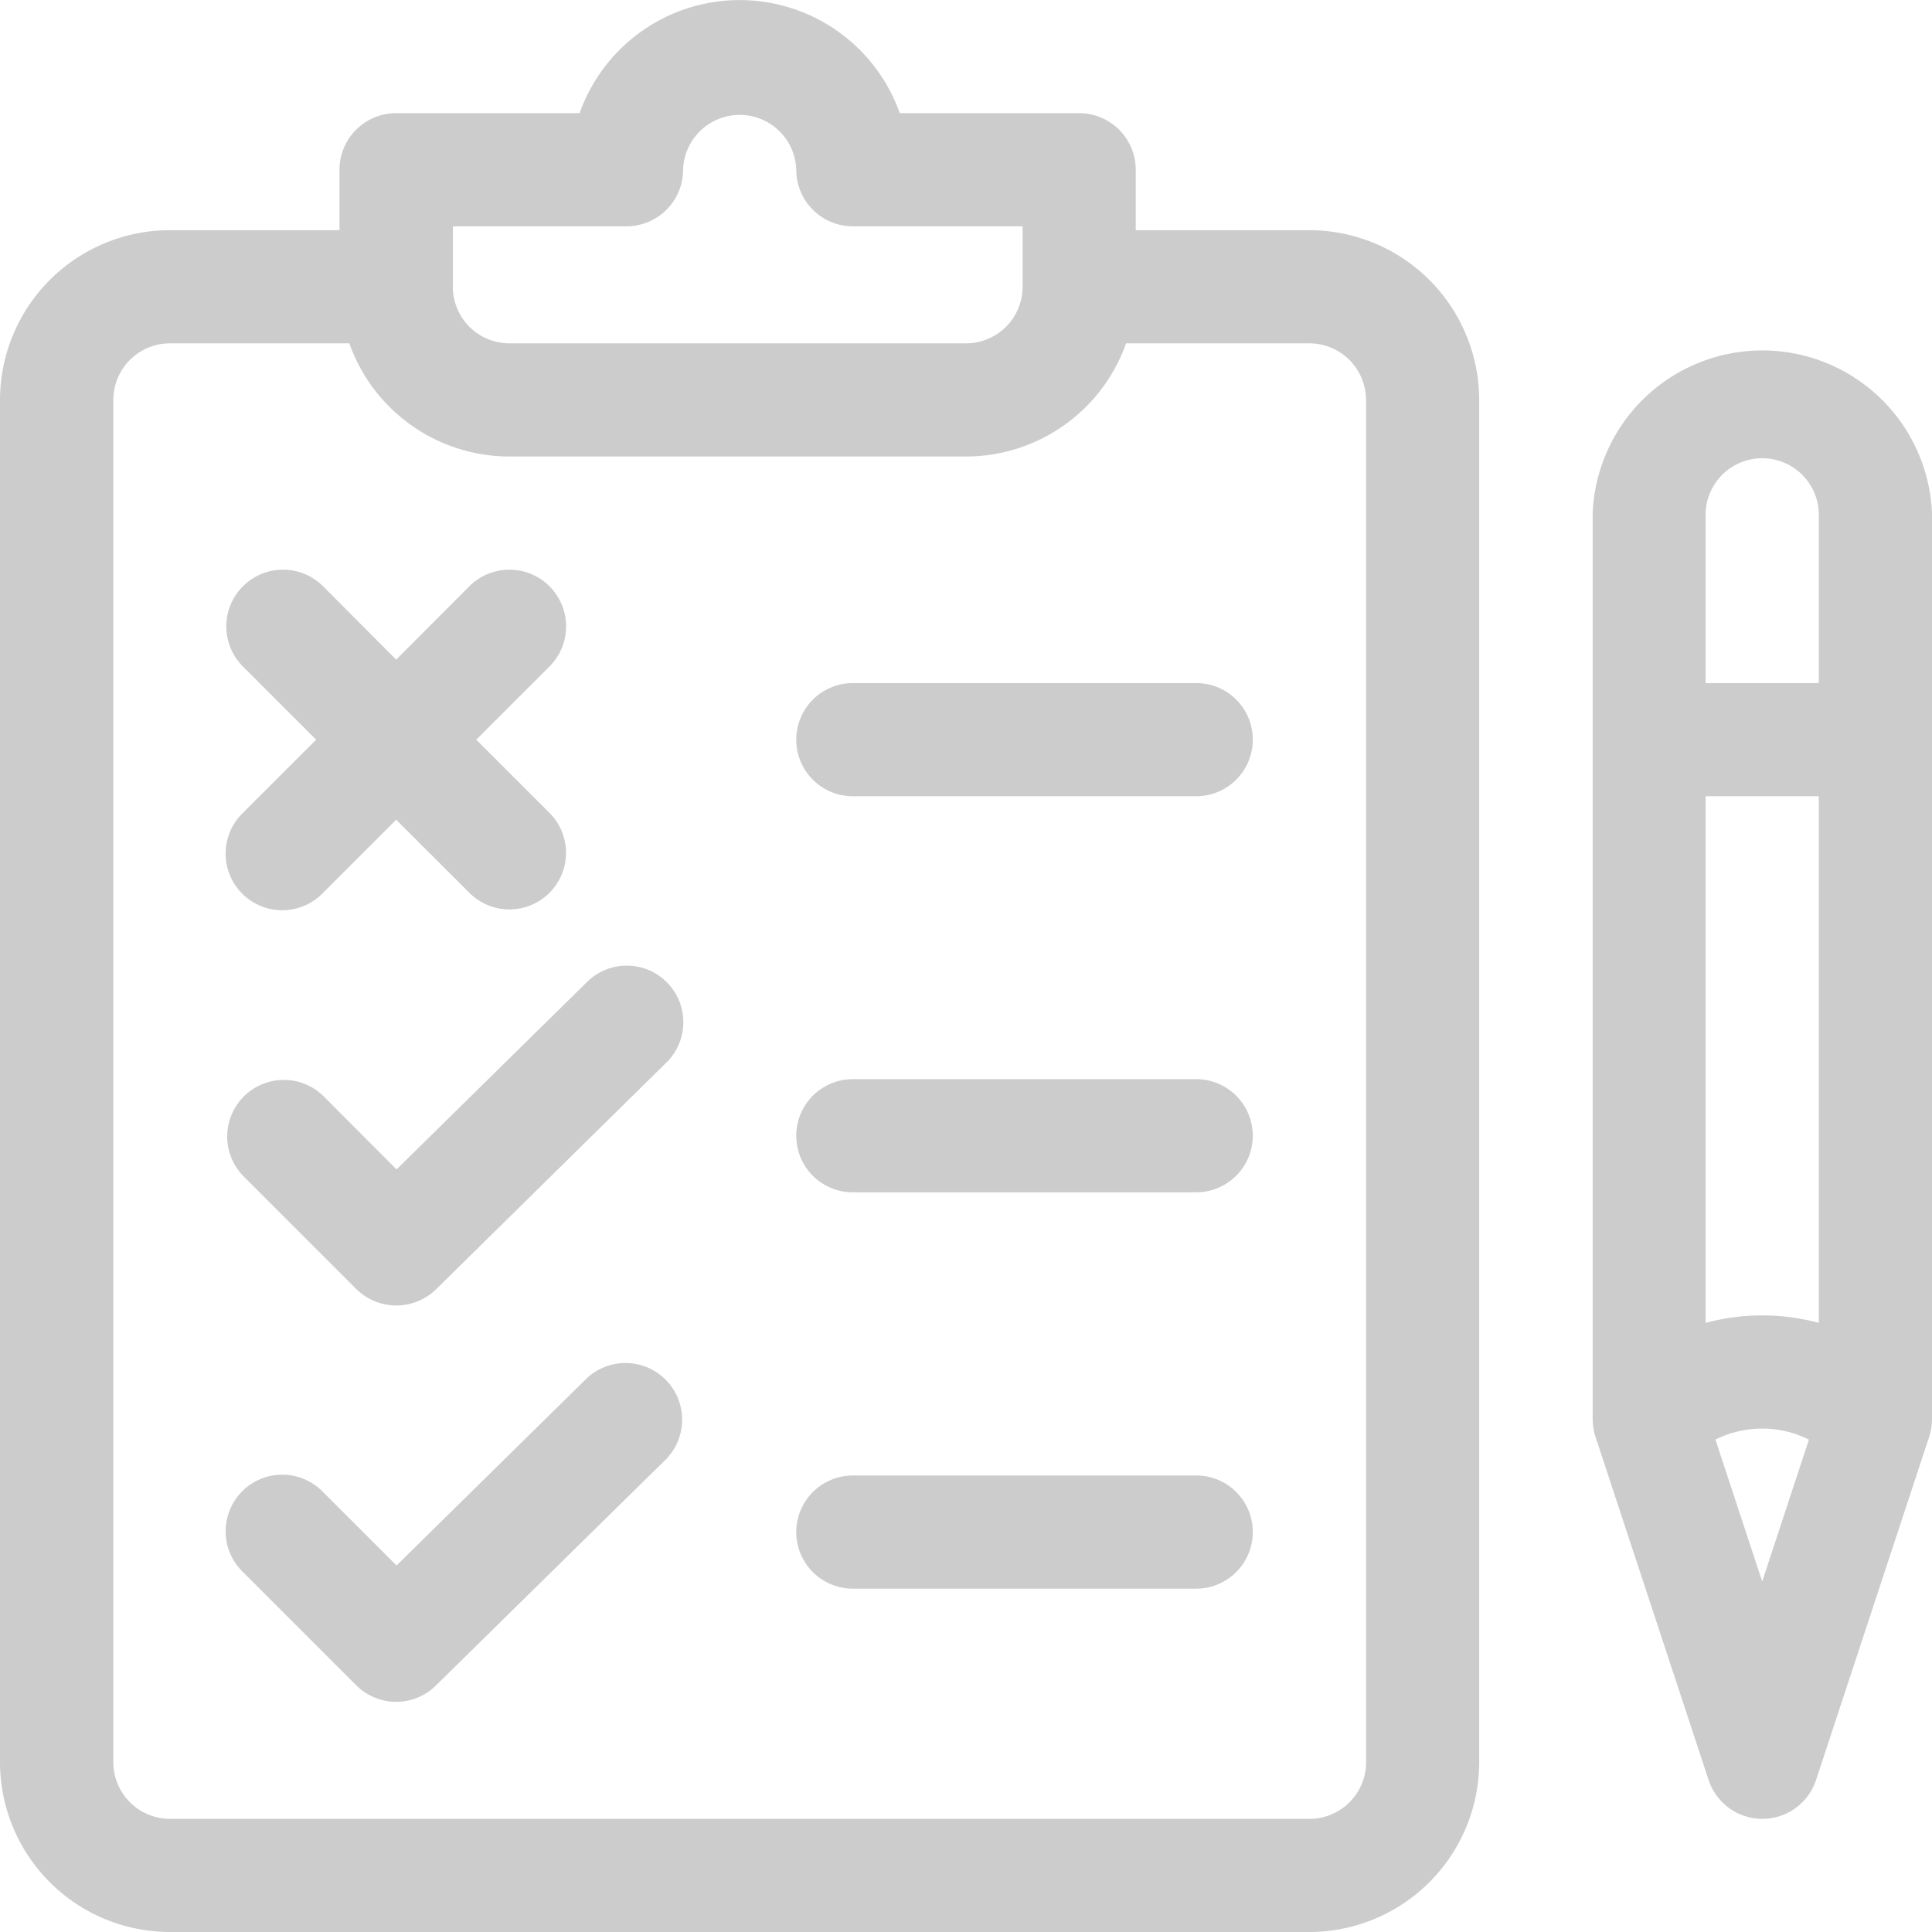
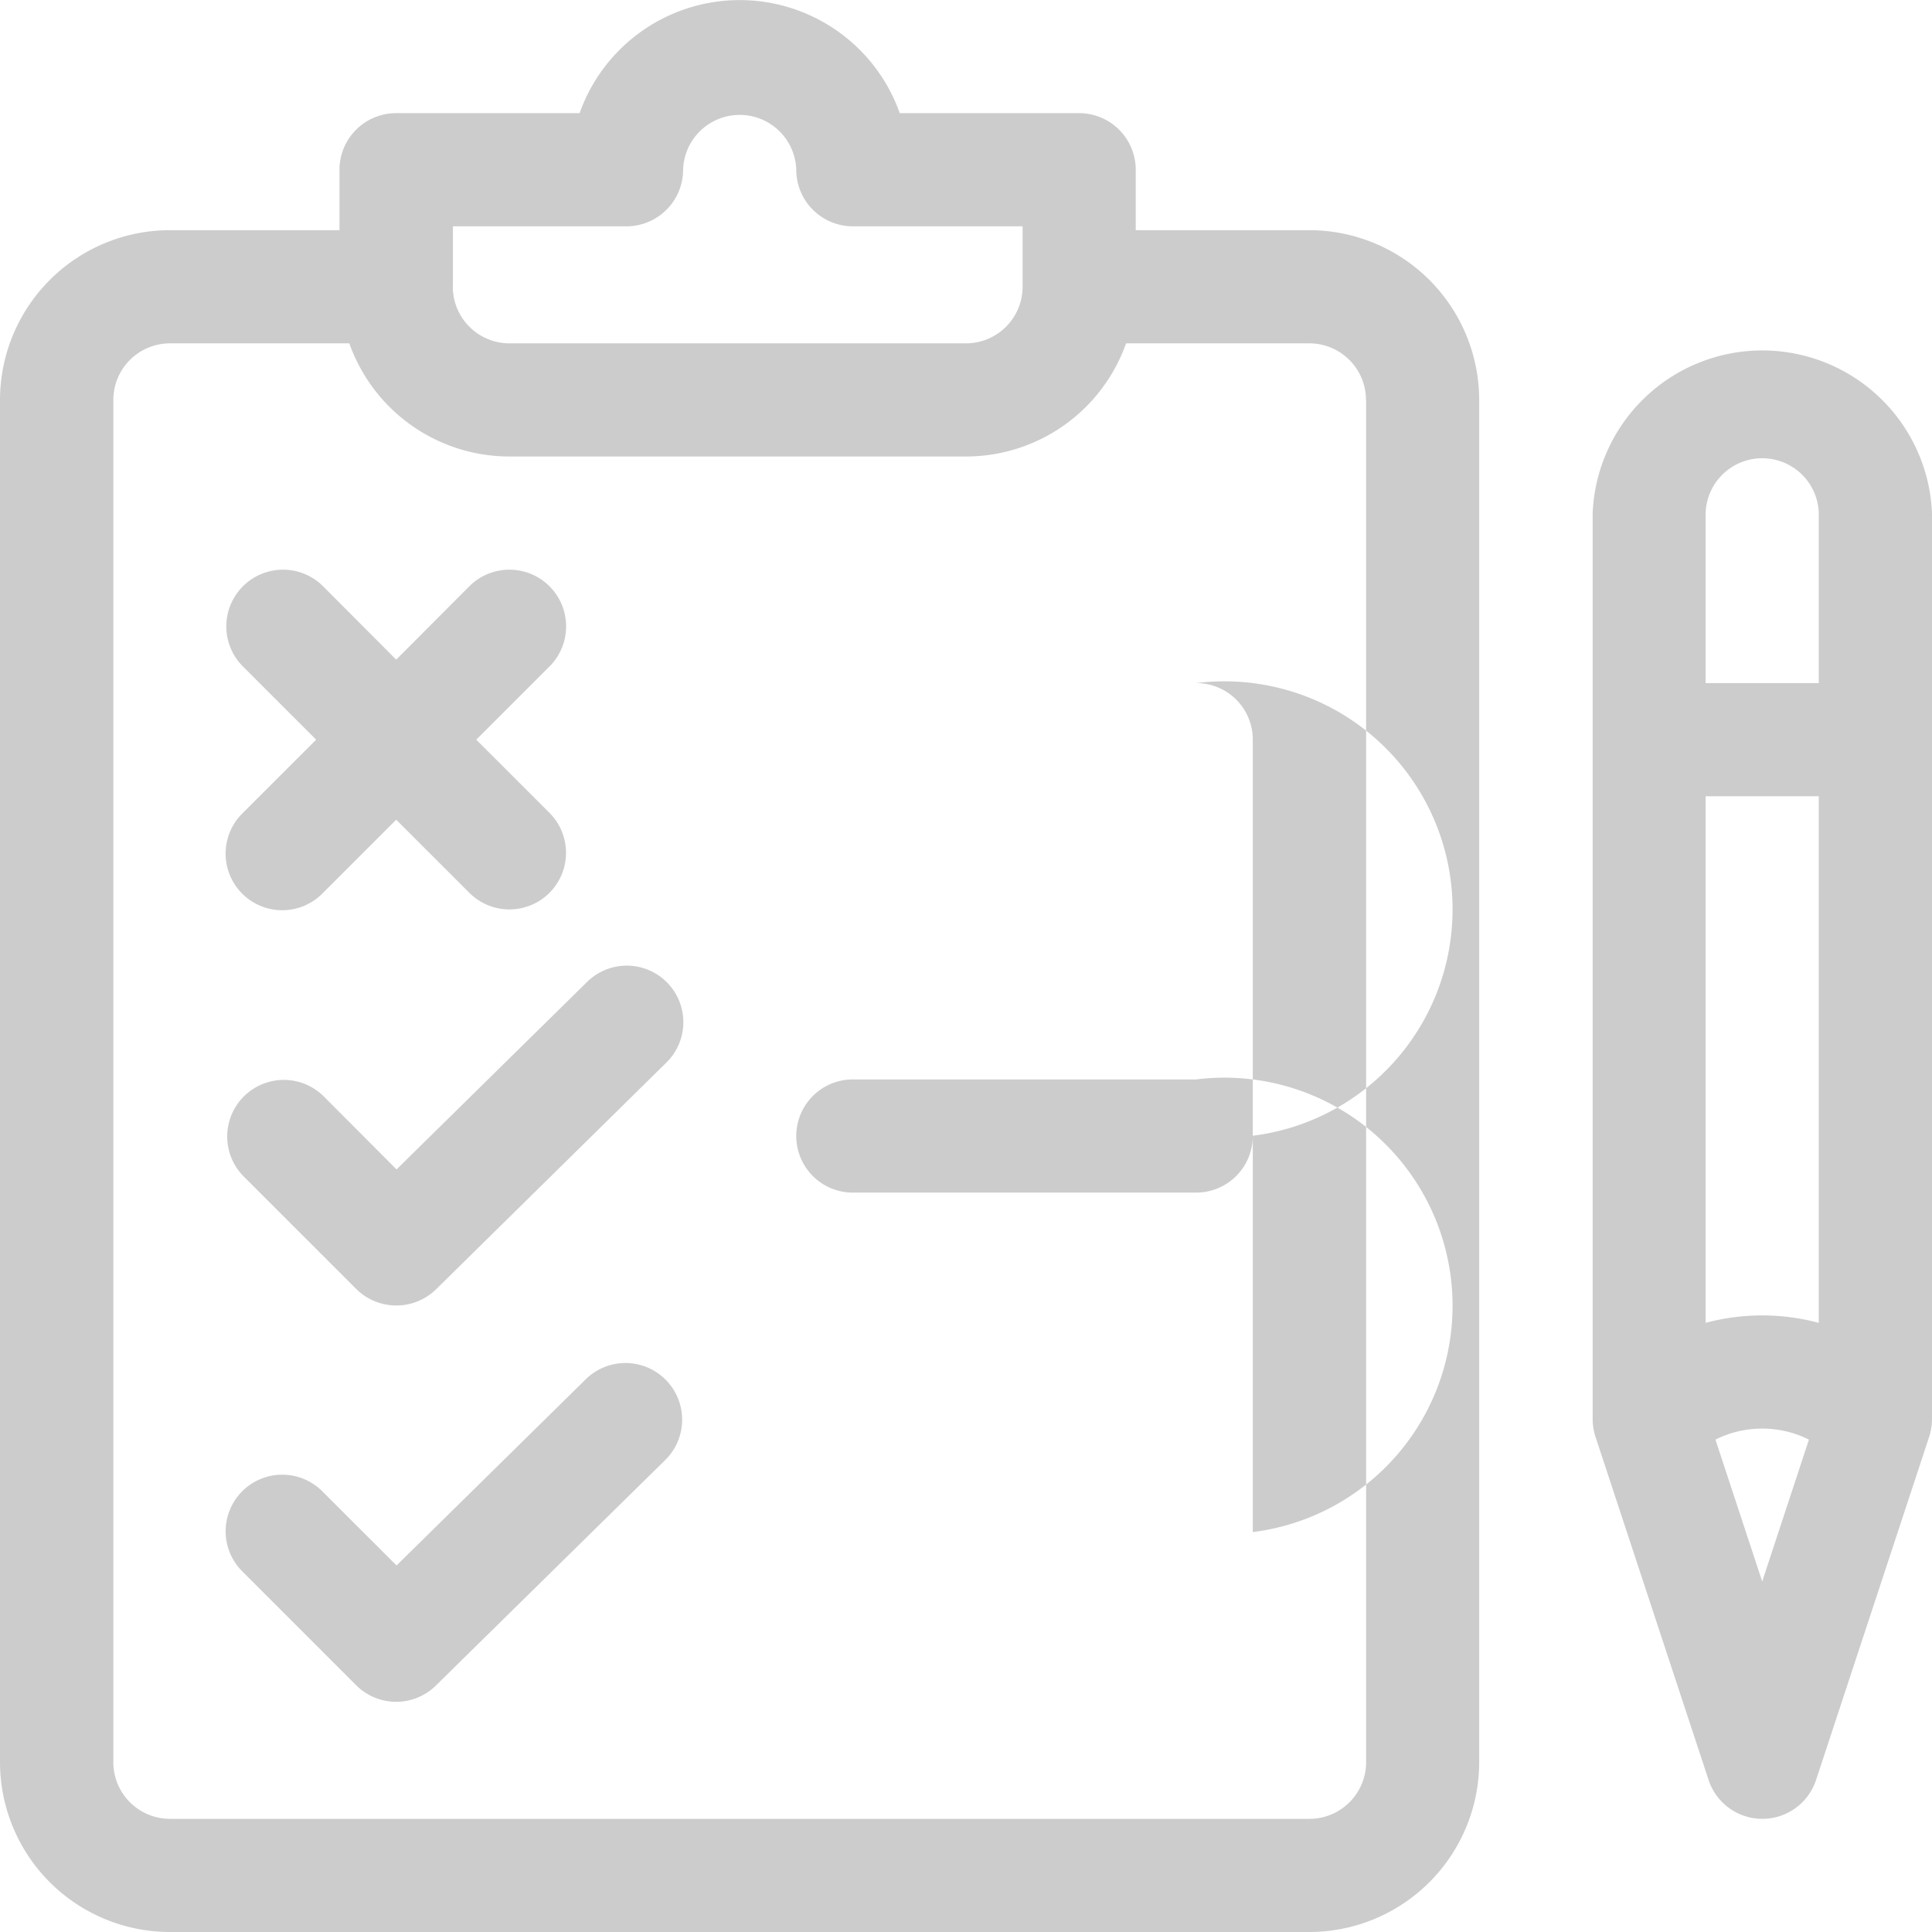
<svg xmlns="http://www.w3.org/2000/svg" width="70" height="70" viewBox="0 0 70 70">
  <defs>
    <style>
      .cls-1 {
        fill: #ccc;
        fill-rule: evenodd;
      }
    </style>
  </defs>
-   <path id="形状" class="cls-1" d="M636.594,1938.49v49.36a6.159,6.159,0,0,1-6.153,6.15H589.152a6.159,6.159,0,0,1-6.152-6.15v-49.36a6.159,6.159,0,0,1,6.152-6.15H595.3v-2.19a2.052,2.052,0,0,1,2.05-2.05H604a6.154,6.154,0,0,1,11.6,0h6.5a2.052,2.052,0,0,1,2.05,2.05v2.19h6.289A6.159,6.159,0,0,1,636.594,1938.49Zm-37.188-4.1a2.053,2.053,0,0,0,2.051,2.05H618a2.053,2.053,0,0,0,2.051-2.05v-2.19H613.9a2.052,2.052,0,0,1-2.05-2.05,2.051,2.051,0,0,0-4.1,0,2.052,2.052,0,0,1-2.051,2.05h-6.289v2.19Zm33.086,4.1a2.053,2.053,0,0,0-2.051-2.05H623.8a6.158,6.158,0,0,1-5.8,4.1H601.457a6.157,6.157,0,0,1-5.8-4.1h-6.5a2.053,2.053,0,0,0-2.051,2.05v49.36a2.053,2.053,0,0,0,2.051,2.05h41.289a2.053,2.053,0,0,0,2.051-2.05v-49.36Zm-25.359,24.02-8.34,8.21a2.062,2.062,0,0,1-2.888-.02l-4.1-4.1a2.051,2.051,0,0,1,2.9-2.9l2.663,2.67,6.89-6.78A2.049,2.049,0,1,1,607.133,1962.51Zm0,14.36-8.34,8.2a2.05,2.05,0,0,1-2.888-.01l-4.1-4.1a2.051,2.051,0,1,1,2.9-2.9l2.663,2.66,6.89-6.78A2.053,2.053,0,0,1,607.133,1976.87Zm-4.226-20.52a2.052,2.052,0,0,1-2.9,0l-2.652-2.65-2.651,2.65a2.051,2.051,0,1,1-2.9-2.9l2.651-2.65-2.651-2.65a2.054,2.054,0,0,1,2.9-2.91l2.651,2.66,2.652-2.66a2.054,2.054,0,0,1,2.9,2.91l-2.651,2.65,2.651,2.65A2.05,2.05,0,0,1,602.907,1956.35Zm25.484-5.55a2.052,2.052,0,0,1-2.051,2.05H613.9a2.05,2.05,0,0,1,0-4.1H626.34A2.046,2.046,0,0,1,628.391,1950.8Zm0,14.35a2.052,2.052,0,0,1-2.051,2.05H613.9a2.05,2.05,0,0,1,0-4.1H626.34A2.052,2.052,0,0,1,628.391,1965.15Zm0,14.36a2.052,2.052,0,0,1-2.051,2.05H613.9a2.05,2.05,0,0,1,0-4.1H626.34A2.046,2.046,0,0,1,628.391,1979.51ZM653,1942.59v32.82a2.116,2.116,0,0,1-.1.64l-4.1,12.44a2.05,2.05,0,0,1-3.895,0l-4.1-12.44a2.1,2.1,0,0,1-.1-0.64v-32.82A6.153,6.153,0,0,1,653,1942.59Zm-4.459,33.57a3.785,3.785,0,0,0-3.387,0l1.694,5.14Zm0.357-23.31h-4.1v19.08a7.921,7.921,0,0,1,4.1,0v-19.08Zm0-10.26a2.051,2.051,0,0,0-4.1,0v6.16h4.1v-6.16Z" transform="translate(-583 -1924)" />
+   <path id="形状" class="cls-1" d="M636.594,1938.49v49.36a6.159,6.159,0,0,1-6.153,6.15H589.152a6.159,6.159,0,0,1-6.152-6.15v-49.36a6.159,6.159,0,0,1,6.152-6.15H595.3v-2.19a2.052,2.052,0,0,1,2.05-2.05H604a6.154,6.154,0,0,1,11.6,0h6.5a2.052,2.052,0,0,1,2.05,2.05v2.19h6.289A6.159,6.159,0,0,1,636.594,1938.49Zm-37.188-4.1a2.053,2.053,0,0,0,2.051,2.05H618a2.053,2.053,0,0,0,2.051-2.05v-2.19H613.9a2.052,2.052,0,0,1-2.05-2.05,2.051,2.051,0,0,0-4.1,0,2.052,2.052,0,0,1-2.051,2.05h-6.289v2.19Zm33.086,4.1a2.053,2.053,0,0,0-2.051-2.05H623.8a6.158,6.158,0,0,1-5.8,4.1H601.457a6.157,6.157,0,0,1-5.8-4.1h-6.5a2.053,2.053,0,0,0-2.051,2.05v49.36a2.053,2.053,0,0,0,2.051,2.05h41.289a2.053,2.053,0,0,0,2.051-2.05v-49.36Zm-25.359,24.02-8.34,8.21a2.062,2.062,0,0,1-2.888-.02l-4.1-4.1a2.051,2.051,0,0,1,2.9-2.9l2.663,2.67,6.89-6.78A2.049,2.049,0,1,1,607.133,1962.51Zm0,14.36-8.34,8.2a2.05,2.05,0,0,1-2.888-.01l-4.1-4.1a2.051,2.051,0,1,1,2.9-2.9l2.663,2.66,6.89-6.78A2.053,2.053,0,0,1,607.133,1976.87Zm-4.226-20.52a2.052,2.052,0,0,1-2.9,0l-2.652-2.65-2.651,2.65a2.051,2.051,0,1,1-2.9-2.9l2.651-2.65-2.651-2.65a2.054,2.054,0,0,1,2.9-2.91l2.651,2.66,2.652-2.66a2.054,2.054,0,0,1,2.9,2.91l-2.651,2.65,2.651,2.65A2.05,2.05,0,0,1,602.907,1956.35Zm25.484-5.55a2.052,2.052,0,0,1-2.051,2.05H613.9a2.05,2.05,0,0,1,0-4.1H626.34A2.046,2.046,0,0,1,628.391,1950.8Za2.052,2.052,0,0,1-2.051,2.05H613.9a2.05,2.05,0,0,1,0-4.1H626.34A2.052,2.052,0,0,1,628.391,1965.15Zm0,14.36a2.052,2.052,0,0,1-2.051,2.05H613.9a2.05,2.05,0,0,1,0-4.1H626.34A2.046,2.046,0,0,1,628.391,1979.51ZM653,1942.59v32.82a2.116,2.116,0,0,1-.1.64l-4.1,12.44a2.05,2.05,0,0,1-3.895,0l-4.1-12.44a2.1,2.1,0,0,1-.1-0.64v-32.82A6.153,6.153,0,0,1,653,1942.59Zm-4.459,33.57a3.785,3.785,0,0,0-3.387,0l1.694,5.14Zm0.357-23.31h-4.1v19.08a7.921,7.921,0,0,1,4.1,0v-19.08Zm0-10.26a2.051,2.051,0,0,0-4.1,0v6.16h4.1v-6.16Z" transform="translate(-583 -1924)" />
</svg>